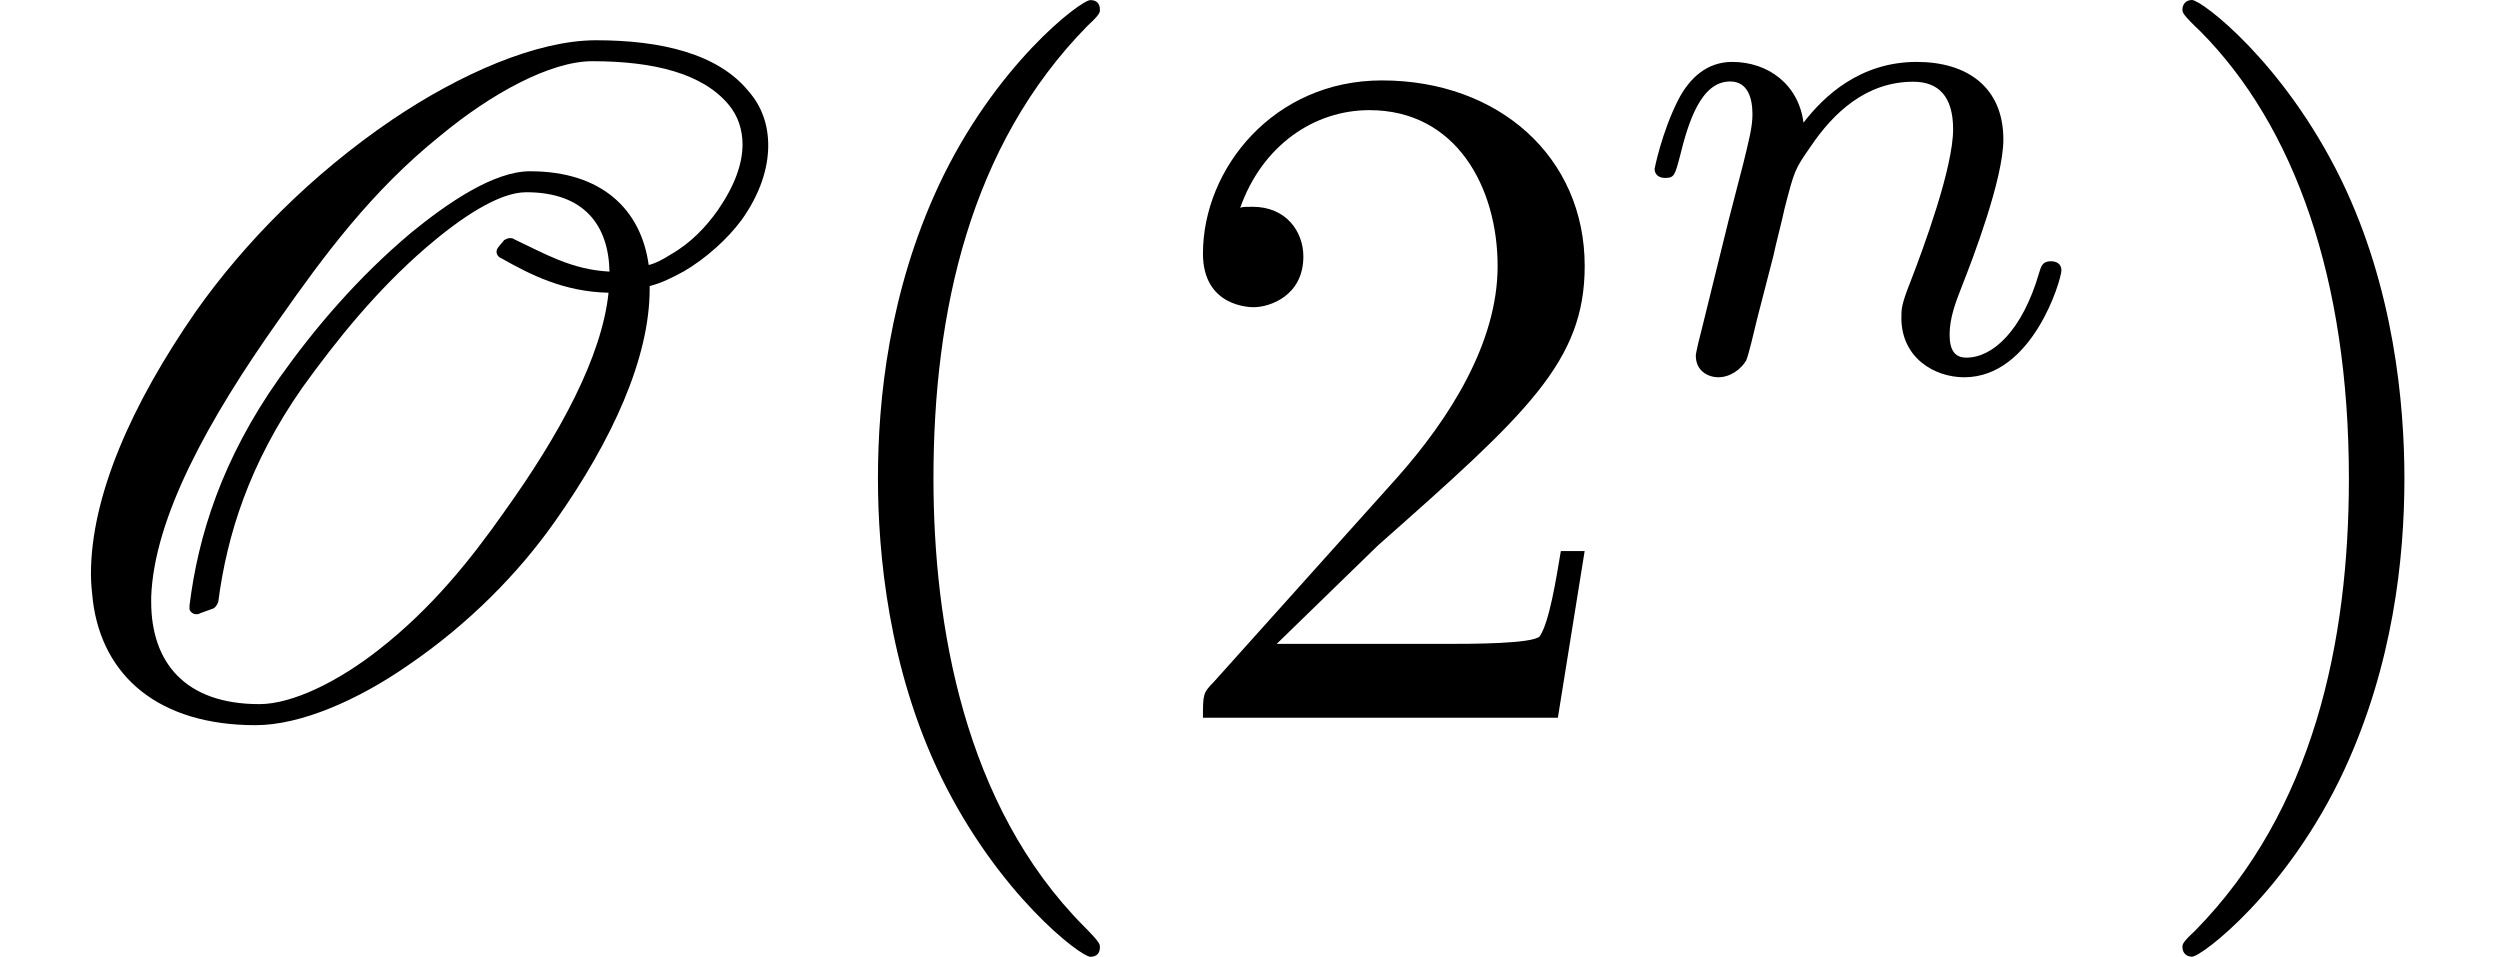
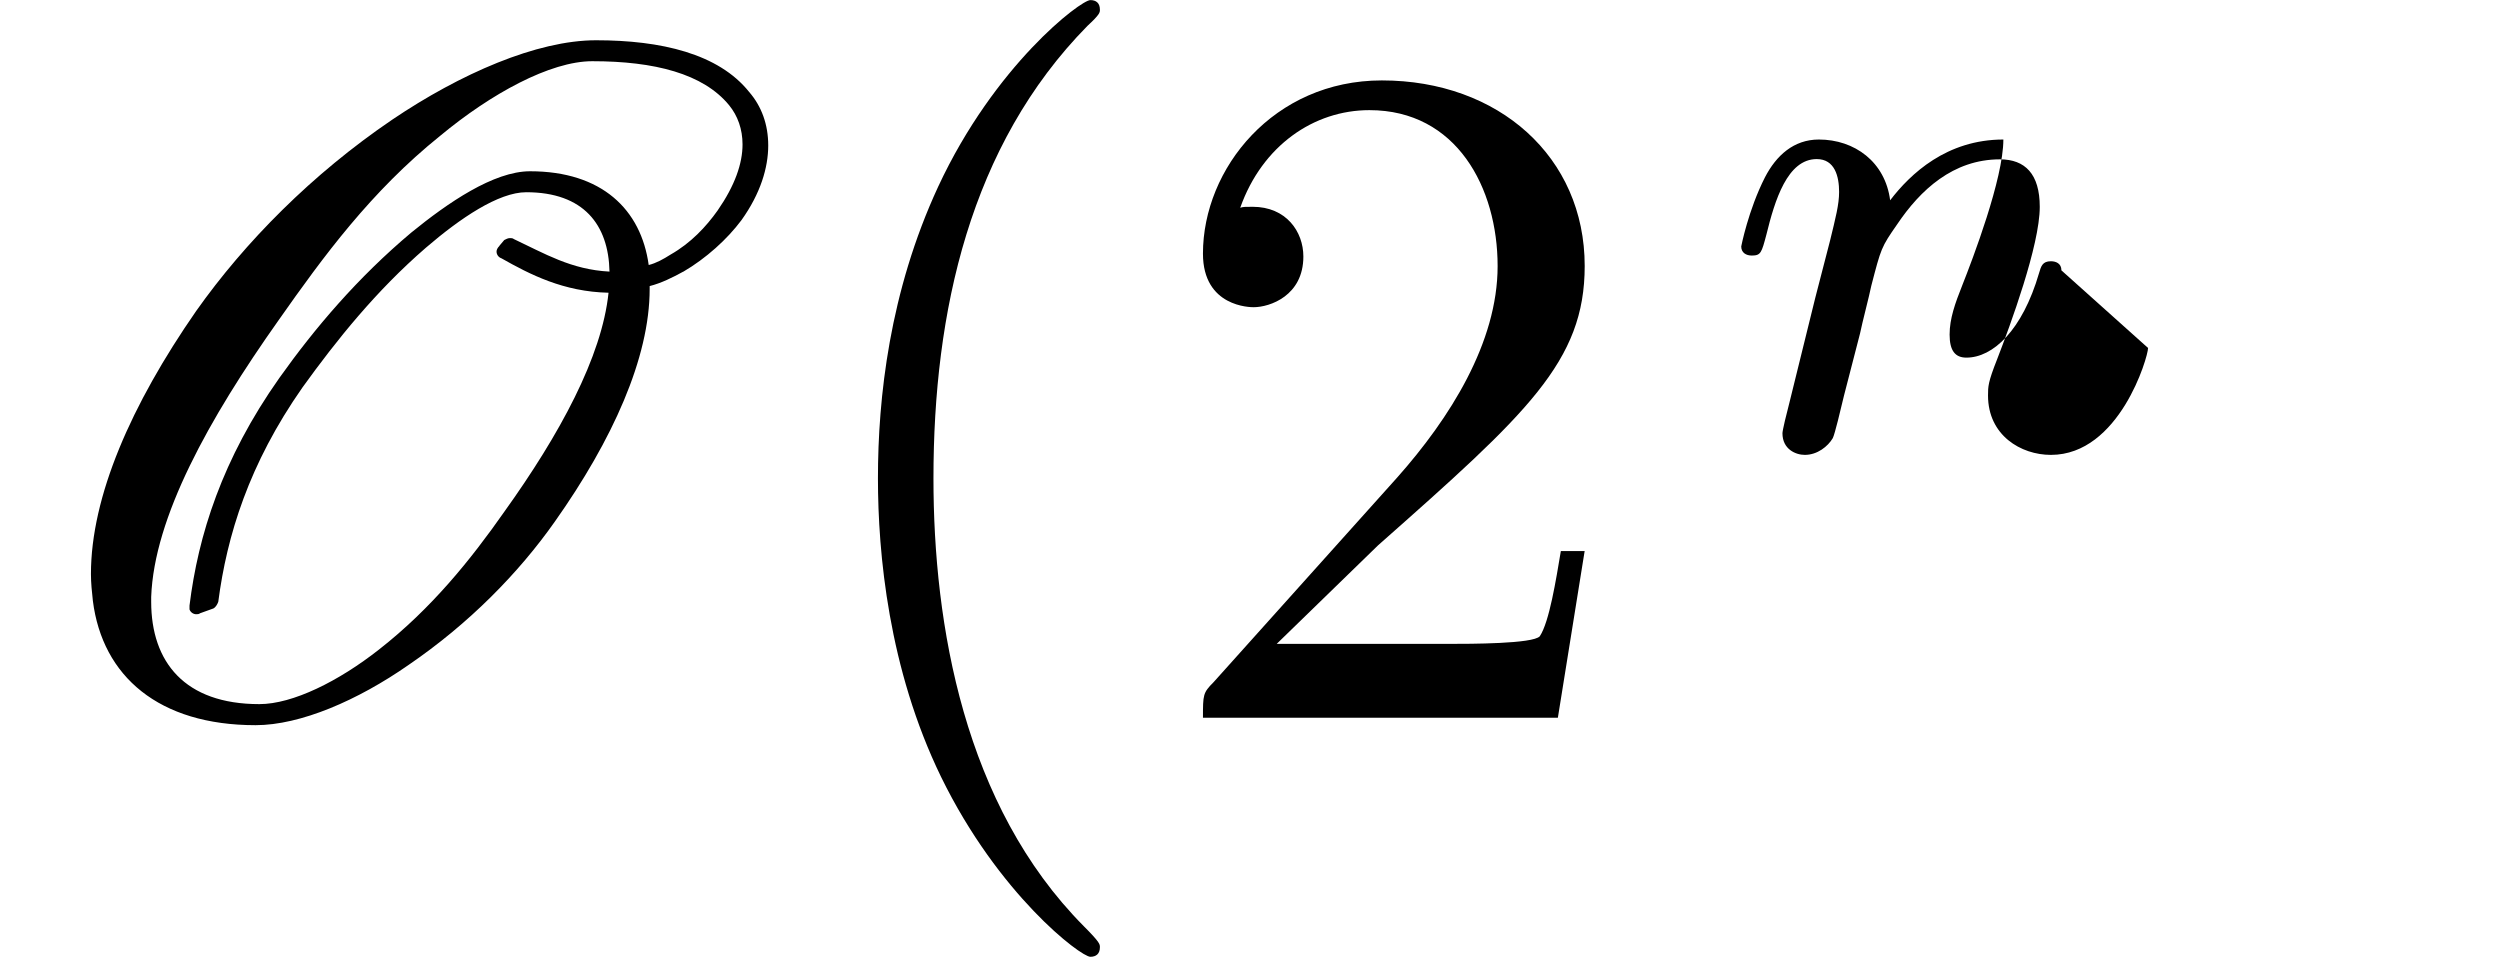
<svg xmlns="http://www.w3.org/2000/svg" xmlns:xlink="http://www.w3.org/1999/xlink" version="1.1" width="28.507pt" height="10.909pt" viewBox="0 -8.182 28.507 10.909">
  <defs>
-     <path id="g21-110" d="m4.878-1.14c0-.08-.064-.104-.12-.104c-.096 0-.112 .056-.135 .135c-.191 .654-.526 .964-.829 .964c-.128 0-.191-.08-.191-.263s.064-.359 .143-.558c.12-.303 .47-1.219 .47-1.666c0-.598-.414-.885-.988-.885c-.646 0-1.06 .391-1.291 .693c-.056-.438-.406-.693-.813-.693c-.287 0-.486 .183-.614 .43c-.191 .375-.271 .789-.271 .789c0 .072 .056 .104 .12 .104c.104 0 .112-.032 .167-.239c.096-.391 .239-.861 .574-.861c.207 0 .255 .199 .255 .375c0 .143-.04 .295-.104 .558l-.167 .646l-.295 1.196c-.032 .12-.08 .319-.08 .351c0 .183 .151 .247 .255 .247c.143 0 .263-.096 .319-.191c.024-.048 .088-.319 .128-.486l.183-.709c.024-.12 .104-.422 .128-.542c.112-.43 .112-.438 .295-.701c.263-.391 .638-.741 1.172-.741c.287 0 .454 .167 .454 .542c0 .438-.335 1.347-.486 1.737c-.104 .263-.104 .311-.104 .414c0 .454 .375 .677 .717 .677c.781 0 1.108-1.116 1.108-1.219z" />
+     <path id="g21-110" d="m4.878-1.14c0-.08-.064-.104-.12-.104c-.096 0-.112 .056-.135 .135c-.191 .654-.526 .964-.829 .964c-.128 0-.191-.08-.191-.263s.064-.359 .143-.558c.12-.303 .47-1.219 .47-1.666c-.646 0-1.06 .391-1.291 .693c-.056-.438-.406-.693-.813-.693c-.287 0-.486 .183-.614 .43c-.191 .375-.271 .789-.271 .789c0 .072 .056 .104 .12 .104c.104 0 .112-.032 .167-.239c.096-.391 .239-.861 .574-.861c.207 0 .255 .199 .255 .375c0 .143-.04 .295-.104 .558l-.167 .646l-.295 1.196c-.032 .12-.08 .319-.08 .351c0 .183 .151 .247 .255 .247c.143 0 .263-.096 .319-.191c.024-.048 .088-.319 .128-.486l.183-.709c.024-.12 .104-.422 .128-.542c.112-.43 .112-.438 .295-.701c.263-.391 .638-.741 1.172-.741c.287 0 .454 .167 .454 .542c0 .438-.335 1.347-.486 1.737c-.104 .263-.104 .311-.104 .414c0 .454 .375 .677 .717 .677c.781 0 1.108-1.116 1.108-1.219z" />
    <path id="g25-40" d="m3.611 2.618c0-.033 0-.055-.185-.24c-1.364-1.375-1.713-3.436-1.713-5.105c0-1.898 .415-3.796 1.756-5.16c.142-.131 .142-.153 .142-.185c0-.076-.044-.109-.109-.109c-.109 0-1.091 .742-1.735 2.127c-.556 1.2-.687 2.411-.687 3.327c0 .851 .12 2.171 .72 3.404c.655 1.342 1.593 2.051 1.702 2.051c.065 0 .109-.033 .109-.109z" />
-     <path id="g25-41" d="m3.153-2.727c0-.851-.12-2.171-.72-3.404c-.655-1.342-1.593-2.051-1.702-2.051c-.065 0-.109 .044-.109 .109c0 .033 0 .055 .207 .251c1.069 1.08 1.691 2.815 1.691 5.095c0 1.865-.404 3.785-1.756 5.16c-.142 .131-.142 .153-.142 .185c0 .065 .044 .109 .109 .109c.109 0 1.091-.742 1.735-2.127c.556-1.2 .687-2.411 .687-3.327z" />
    <path id="g25-50" d="m4.898-1.898h-.273c-.055 .327-.131 .807-.24 .971c-.076 .087-.796 .087-1.036 .087h-1.964l1.156-1.124c1.702-1.505 2.356-2.095 2.356-3.185c0-1.244-.982-2.116-2.313-2.116c-1.233 0-2.04 1.004-2.04 1.975c0 .611 .545 .611 .578 .611c.185 0 .567-.131 .567-.578c0-.284-.196-.567-.578-.567c-.087 0-.109 0-.142 .011c.251-.709 .84-1.113 1.473-1.113c.993 0 1.462 .884 1.462 1.778c0 .873-.545 1.735-1.145 2.411l-2.095 2.335c-.12 .12-.12 .142-.12 .404h4.047l.305-1.898z" />
    <path id="g7-79" d="m5.695-5.378c-.022 .022-.033 .044-.033 .065c0 .033 .022 .065 .055 .076c.327 .185 .709 .382 1.222 .393c-.076 .731-.556 1.615-1.189 2.498c-.382 .545-.829 1.102-1.429 1.571c-.458 .36-.982 .622-1.364 .622c-.851 0-1.233-.48-1.233-1.167v-.055c.033-.905 .655-2.029 1.451-3.153c.513-.731 1.058-1.473 1.844-2.105c.578-.48 1.255-.851 1.735-.851c.709 0 1.265 .142 1.56 .502c.098 .12 .153 .273 .153 .447c0 .218-.087 .469-.284 .753c-.131 .185-.305 .371-.535 .502c-.087 .055-.164 .098-.251 .12c-.087-.633-.535-1.069-1.353-1.069c-.415 0-.938 .36-1.353 .698c-.611 .513-1.102 1.091-1.505 1.658c-.655 .927-.927 1.8-1.025 2.596v.044c.011 .033 .044 .055 .076 .055c.011 0 .033 0 .044-.011l.153-.055c.022-.011 .044-.044 .055-.076c.098-.753 .349-1.571 .96-2.444c.393-.545 .84-1.102 1.407-1.593c.393-.338 .829-.633 1.145-.633c.655 0 .938 .371 .949 .905c-.436-.022-.742-.207-1.091-.371c-.011-.011-.033-.011-.044-.011c-.022 0-.044 .011-.065 .022l-.055 .065zm2.095 .295c.262-.153 .502-.371 .665-.589c.218-.305 .305-.6 .305-.851c0-.24-.076-.447-.218-.611c-.349-.436-1.004-.589-1.745-.589c-.676 0-1.549 .382-2.324 .905c-.916 .622-1.68 1.396-2.236 2.182c-.742 1.069-1.2 2.116-1.2 3c0 .098 .011 .207 .022 .305c.109 .862 .753 1.418 1.855 1.418c.513 0 1.167-.284 1.745-.687c.687-.469 1.255-1.047 1.669-1.636c.655-.927 1.08-1.865 1.08-2.651v-.033c.131-.033 .262-.098 .382-.164z" />
  </defs>
  <g id="page302">
    <use x="0" y="0" xlink:href="#g7-79" />
    <use x="8.931" y="0" xlink:href="#g25-40" />
    <use x="13.173" y="0" xlink:href="#g25-50" />
    <use x="18.628" y="-3.959" xlink:href="#g21-110" />
    <use x="24.264" y="0" xlink:href="#g25-41" />
  </g>
</svg>